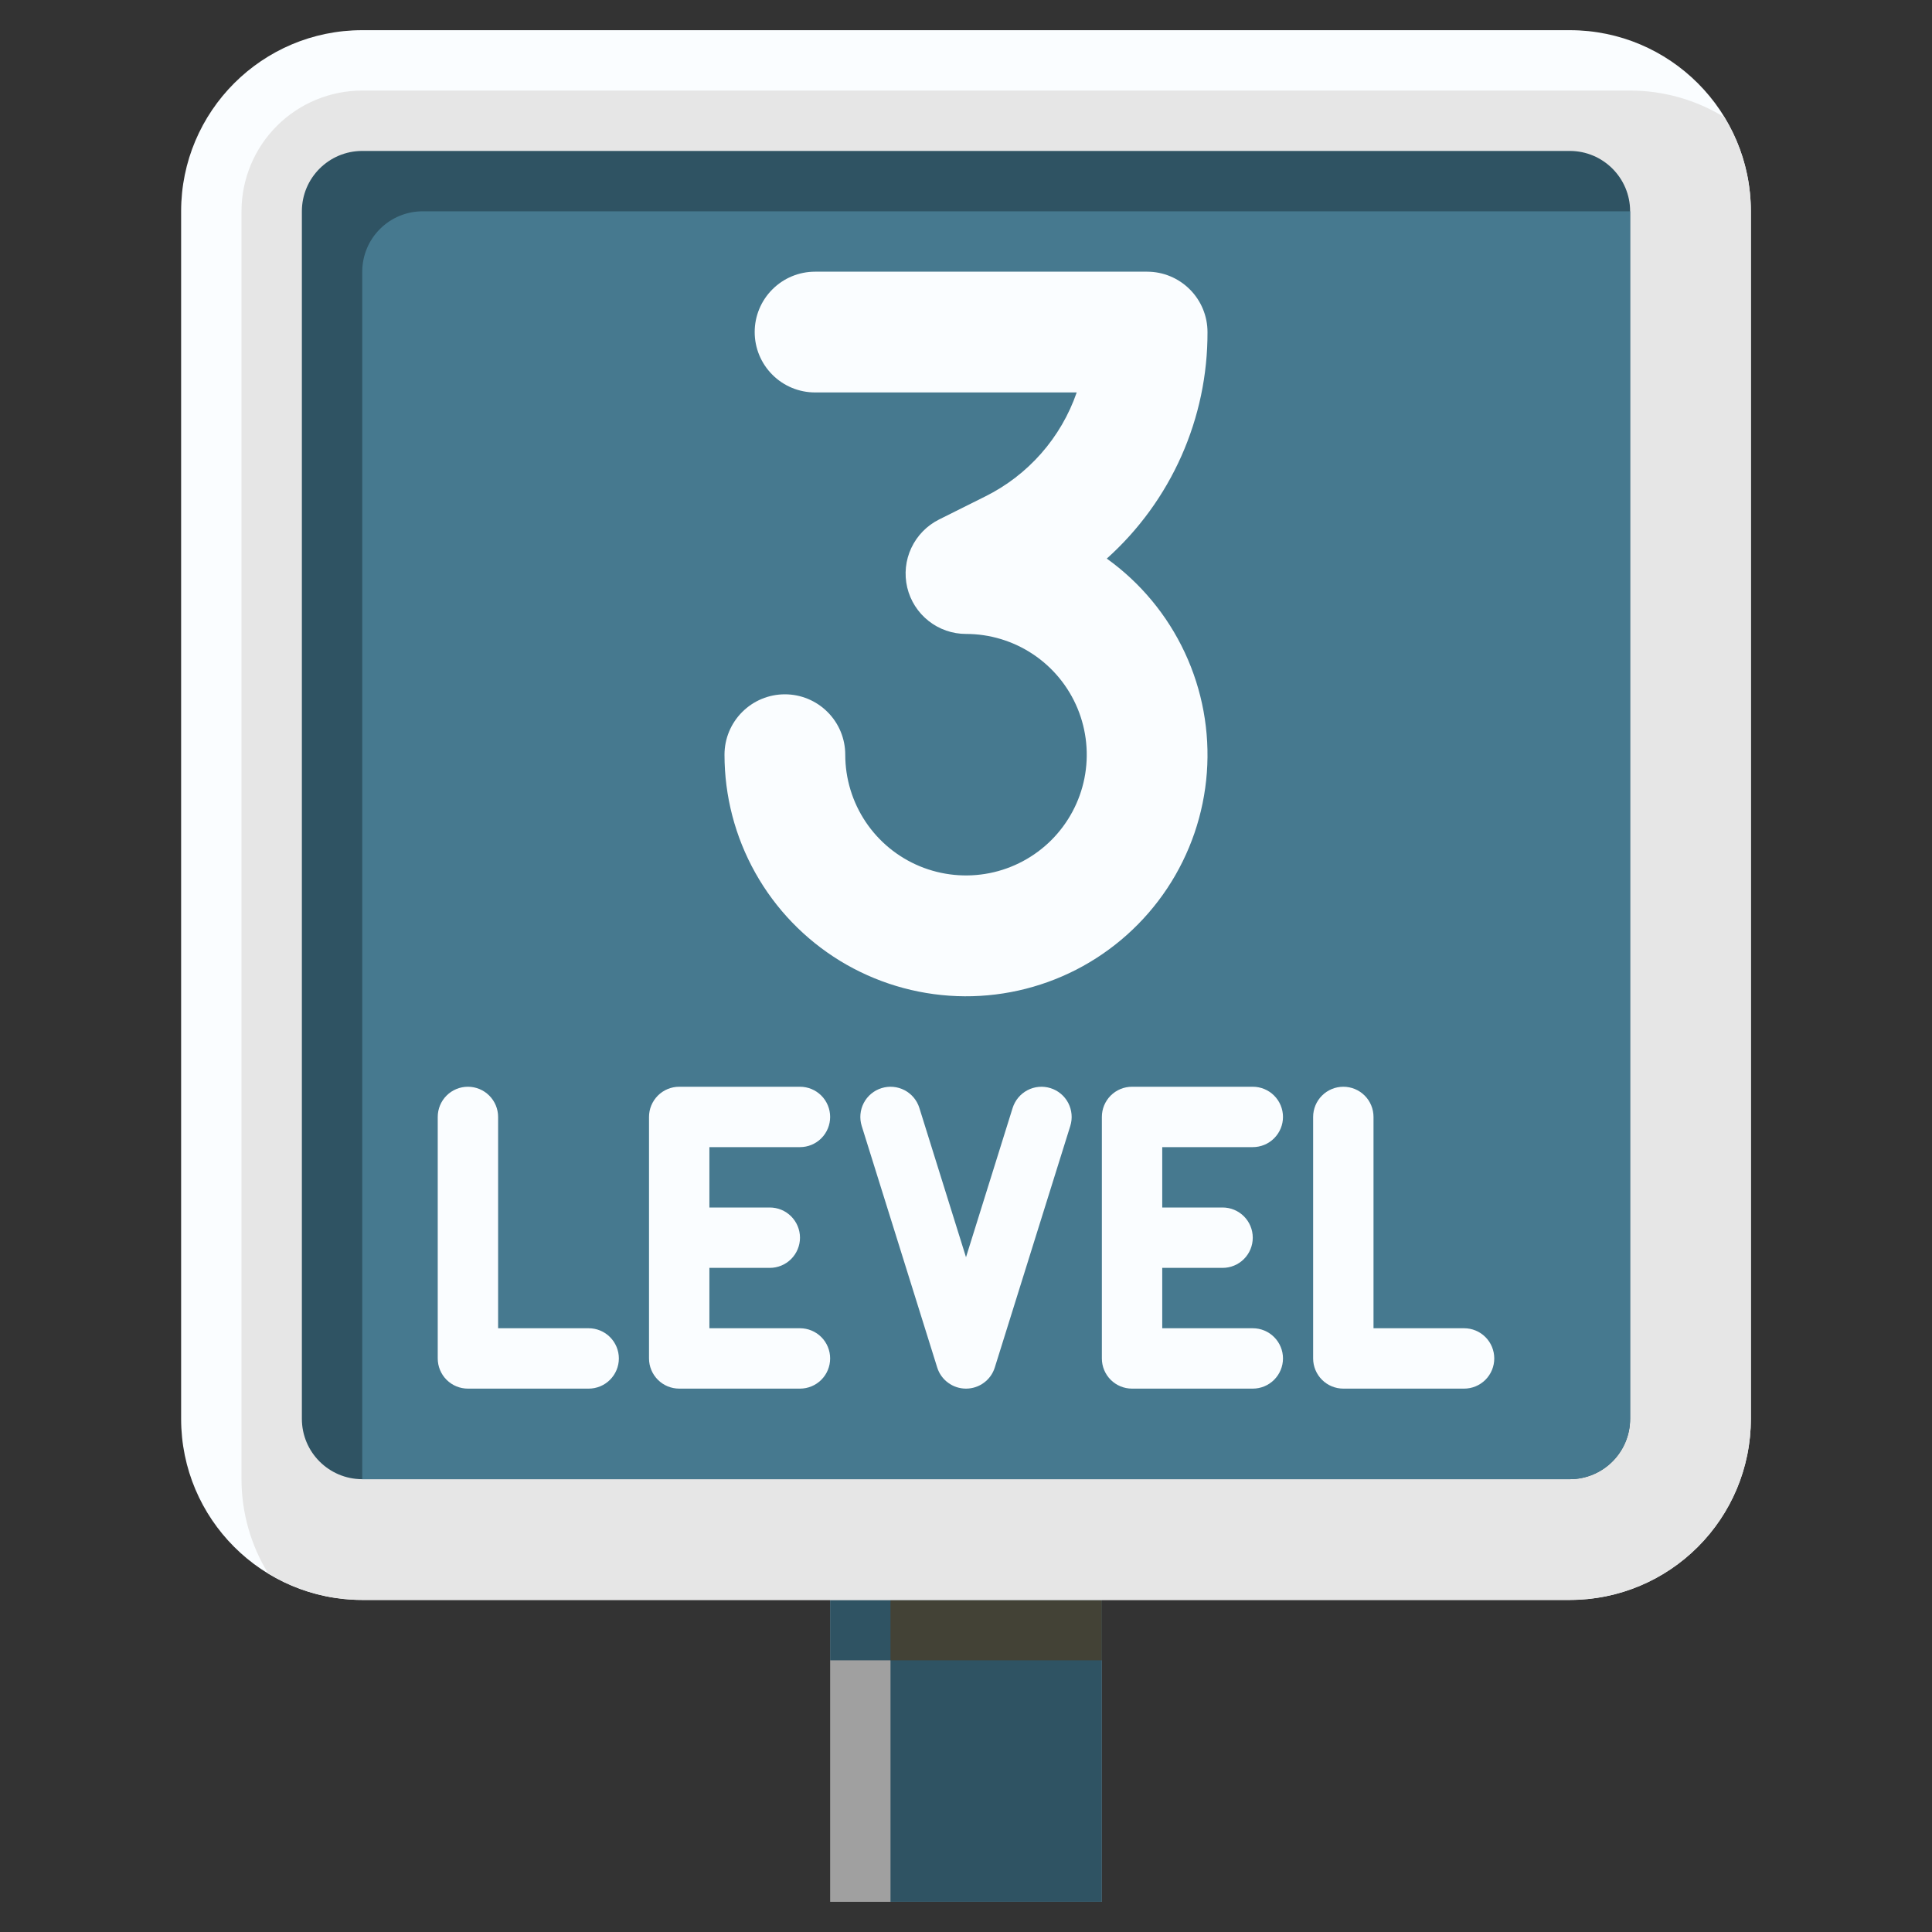
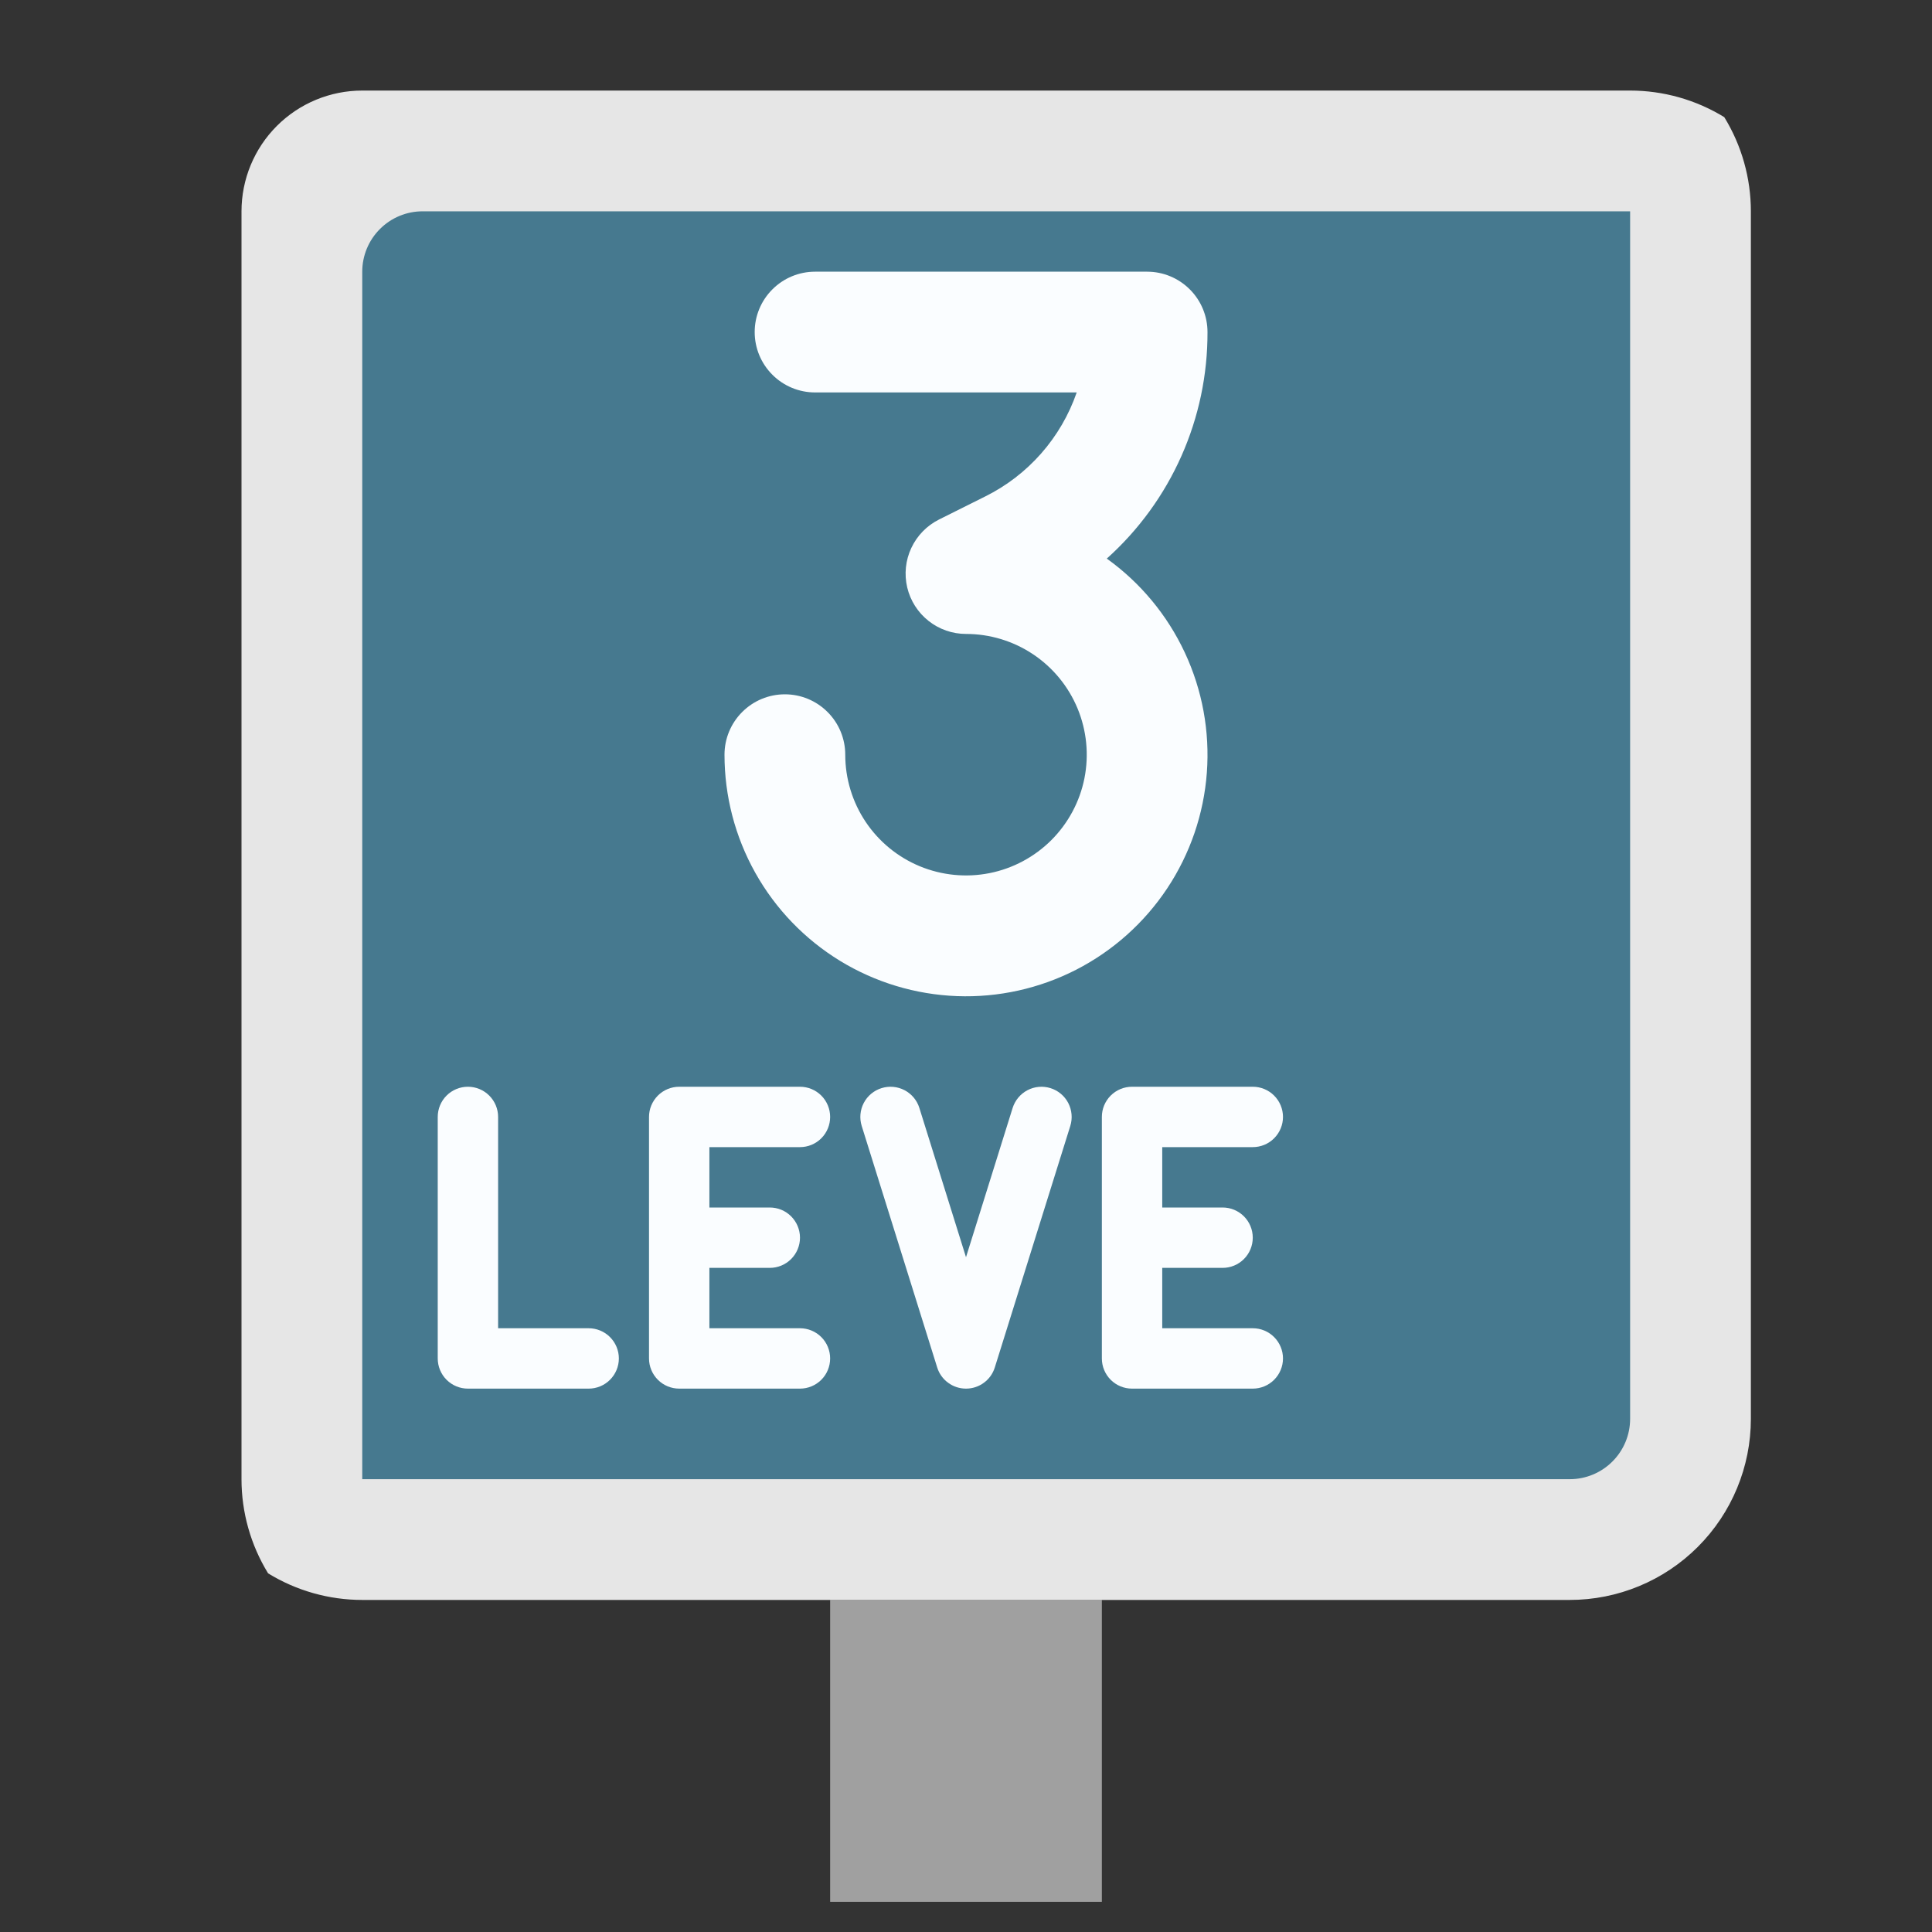
<svg xmlns="http://www.w3.org/2000/svg" width="56" height="56" viewBox="0 0 56 56" fill="none">
  <rect x="0" y="0" width="56" height="56" fill="#333333" stroke="none" />
  <path d="M24.062 46.375H31.938V55.125H24.062V46.375Z" fill="#A0A0A0" />
-   <path d="M24.062 46.375H31.938V48.125H24.062V46.375Z" fill="#2F5363" />
-   <path d="M25.812 46.375H31.938V55.125H25.812V46.375Z" fill="#2F5363" />
-   <path d="M25.812 46.375H31.938V48.125H25.812V46.375Z" fill="#434236" />
-   <path d="M45.5 0.875H10.5C7.601 0.875 5.25 3.226 5.25 6.125V41.125C5.25 44.025 7.601 46.375 10.5 46.375H45.5C48.4 46.375 50.75 44.025 50.75 41.125V6.125C50.75 3.226 48.4 0.875 45.5 0.875Z" fill="#FAFDFF" />
+   <path d="M25.812 46.375V55.125H25.812V46.375Z" fill="#2F5363" />
  <path d="M10.5 2.625C9.572 2.625 8.681 2.994 8.025 3.65C7.369 4.306 7 5.197 7 6.125V42.875C7 43.838 7.267 44.783 7.771 45.604C8.592 46.108 9.537 46.375 10.5 46.375H45.5C46.892 46.375 48.228 45.822 49.212 44.837C50.197 43.853 50.75 42.517 50.75 41.125V6.125C50.75 5.162 50.483 4.217 49.979 3.396C49.158 2.892 48.213 2.625 47.25 2.625H10.5Z" fill="#E6E6E6" />
-   <path d="M47.25 41.125V6.125C47.25 5.159 46.467 4.375 45.5 4.375H10.5C9.534 4.375 8.75 5.159 8.75 6.125V41.125C8.75 42.092 9.534 42.875 10.5 42.875H45.5C46.467 42.875 47.25 42.092 47.25 41.125Z" fill="#2F5363" />
  <path d="M47.25 41.125V6.125H12.25C11.786 6.125 11.341 6.309 11.013 6.638C10.684 6.966 10.5 7.411 10.5 7.875V42.875H45.5C45.964 42.875 46.409 42.691 46.737 42.362C47.066 42.034 47.25 41.589 47.25 41.125Z" fill="#46798F" />
  <path d="M32.081 16.191C33.003 15.364 33.74 14.352 34.243 13.22C34.746 12.089 35.004 10.863 35 9.625C35 9.161 34.816 8.716 34.487 8.388C34.159 8.059 33.714 7.875 33.25 7.875H23.625C23.161 7.875 22.716 8.059 22.388 8.388C22.059 8.716 21.875 9.161 21.875 9.625C21.875 10.089 22.059 10.534 22.388 10.862C22.716 11.191 23.161 11.375 23.625 11.375H31.209C30.754 12.69 29.801 13.773 28.555 14.391L27.217 15.059C26.865 15.236 26.582 15.526 26.415 15.883C26.247 16.24 26.206 16.643 26.296 17.027C26.387 17.411 26.605 17.753 26.914 17.997C27.223 18.242 27.606 18.375 28 18.375C28.692 18.375 29.369 18.58 29.945 18.965C30.52 19.349 30.969 19.896 31.234 20.536C31.498 21.175 31.568 21.879 31.433 22.558C31.298 23.237 30.964 23.86 30.475 24.35C29.985 24.839 29.362 25.173 28.683 25.308C28.004 25.443 27.3 25.373 26.661 25.109C26.021 24.844 25.474 24.395 25.09 23.82C24.705 23.244 24.5 22.567 24.5 21.875C24.5 21.411 24.316 20.966 23.987 20.638C23.659 20.309 23.214 20.125 22.75 20.125C22.286 20.125 21.841 20.309 21.513 20.638C21.184 20.966 21 21.411 21 21.875C21 23.075 21.307 24.254 21.894 25.301C22.48 26.347 23.326 27.225 24.349 27.851C25.373 28.476 26.54 28.828 27.739 28.873C28.937 28.918 30.128 28.654 31.195 28.107C32.262 27.559 33.171 26.746 33.834 25.747C34.497 24.747 34.892 23.594 34.981 22.397C35.07 21.201 34.85 20.002 34.342 18.915C33.834 17.828 33.056 16.89 32.081 16.191Z" fill="#FAFDFF" />
  <path d="M17.062 38.5H14.438V32.375C14.438 32.143 14.345 31.92 14.181 31.756C14.017 31.592 13.795 31.5 13.562 31.5C13.33 31.5 13.108 31.592 12.944 31.756C12.78 31.92 12.688 32.143 12.688 32.375V39.375C12.688 39.607 12.78 39.83 12.944 39.994C13.108 40.158 13.33 40.25 13.562 40.25H17.062C17.295 40.25 17.517 40.158 17.681 39.994C17.845 39.83 17.938 39.607 17.938 39.375C17.938 39.143 17.845 38.92 17.681 38.756C17.517 38.592 17.295 38.5 17.062 38.5Z" fill="#FAFDFF" />
-   <path d="M42.438 38.5H39.812V32.375C39.812 32.143 39.72 31.92 39.556 31.756C39.392 31.592 39.17 31.5 38.938 31.5C38.705 31.5 38.483 31.592 38.319 31.756C38.155 31.92 38.062 32.143 38.062 32.375V39.375C38.062 39.607 38.155 39.83 38.319 39.994C38.483 40.158 38.705 40.25 38.938 40.25H42.438C42.67 40.25 42.892 40.158 43.056 39.994C43.22 39.83 43.312 39.607 43.312 39.375C43.312 39.143 43.22 38.92 43.056 38.756C42.892 38.592 42.67 38.5 42.438 38.5Z" fill="#FAFDFF" />
  <path d="M23.188 33.25C23.42 33.25 23.642 33.158 23.806 32.994C23.97 32.83 24.062 32.607 24.062 32.375C24.062 32.143 23.97 31.92 23.806 31.756C23.642 31.592 23.42 31.5 23.188 31.5H19.688C19.455 31.5 19.233 31.592 19.069 31.756C18.905 31.92 18.812 32.143 18.812 32.375V39.375C18.812 39.607 18.905 39.83 19.069 39.994C19.233 40.158 19.455 40.25 19.688 40.25H23.188C23.42 40.25 23.642 40.158 23.806 39.994C23.97 39.83 24.062 39.607 24.062 39.375C24.062 39.143 23.97 38.92 23.806 38.756C23.642 38.592 23.42 38.5 23.188 38.5H20.562V36.75H22.312C22.545 36.75 22.767 36.658 22.931 36.494C23.095 36.33 23.188 36.107 23.188 35.875C23.188 35.643 23.095 35.42 22.931 35.256C22.767 35.092 22.545 35 22.312 35H20.562V33.25H23.188Z" fill="#FAFDFF" />
  <path d="M36.312 33.25C36.545 33.25 36.767 33.158 36.931 32.994C37.095 32.83 37.188 32.607 37.188 32.375C37.188 32.143 37.095 31.92 36.931 31.756C36.767 31.592 36.545 31.5 36.312 31.5H32.812C32.58 31.5 32.358 31.592 32.194 31.756C32.03 31.92 31.938 32.143 31.938 32.375V39.375C31.938 39.607 32.03 39.83 32.194 39.994C32.358 40.158 32.58 40.25 32.812 40.25H36.312C36.545 40.25 36.767 40.158 36.931 39.994C37.095 39.83 37.188 39.607 37.188 39.375C37.188 39.143 37.095 38.92 36.931 38.756C36.767 38.592 36.545 38.5 36.312 38.5H33.688V36.75H35.438C35.67 36.75 35.892 36.658 36.056 36.494C36.22 36.33 36.312 36.107 36.312 35.875C36.312 35.643 36.22 35.42 36.056 35.256C35.892 35.092 35.67 35 35.438 35H33.688V33.25H36.312Z" fill="#FAFDFF" />
  <path d="M30.449 31.54C30.227 31.471 29.987 31.492 29.782 31.6C29.576 31.708 29.422 31.893 29.352 32.114L28 36.441L26.648 32.114C26.579 31.892 26.424 31.707 26.219 31.6C26.013 31.492 25.773 31.471 25.552 31.54C25.33 31.609 25.145 31.763 25.037 31.969C24.93 32.175 24.908 32.414 24.977 32.636L27.165 39.636C27.22 39.814 27.331 39.97 27.482 40.08C27.632 40.191 27.814 40.25 28 40.25C28.187 40.25 28.368 40.191 28.518 40.08C28.669 39.97 28.78 39.814 28.835 39.636L31.023 32.636C31.092 32.414 31.07 32.175 30.963 31.969C30.855 31.763 30.67 31.609 30.449 31.54Z" fill="#FAFDFF" />
</svg>